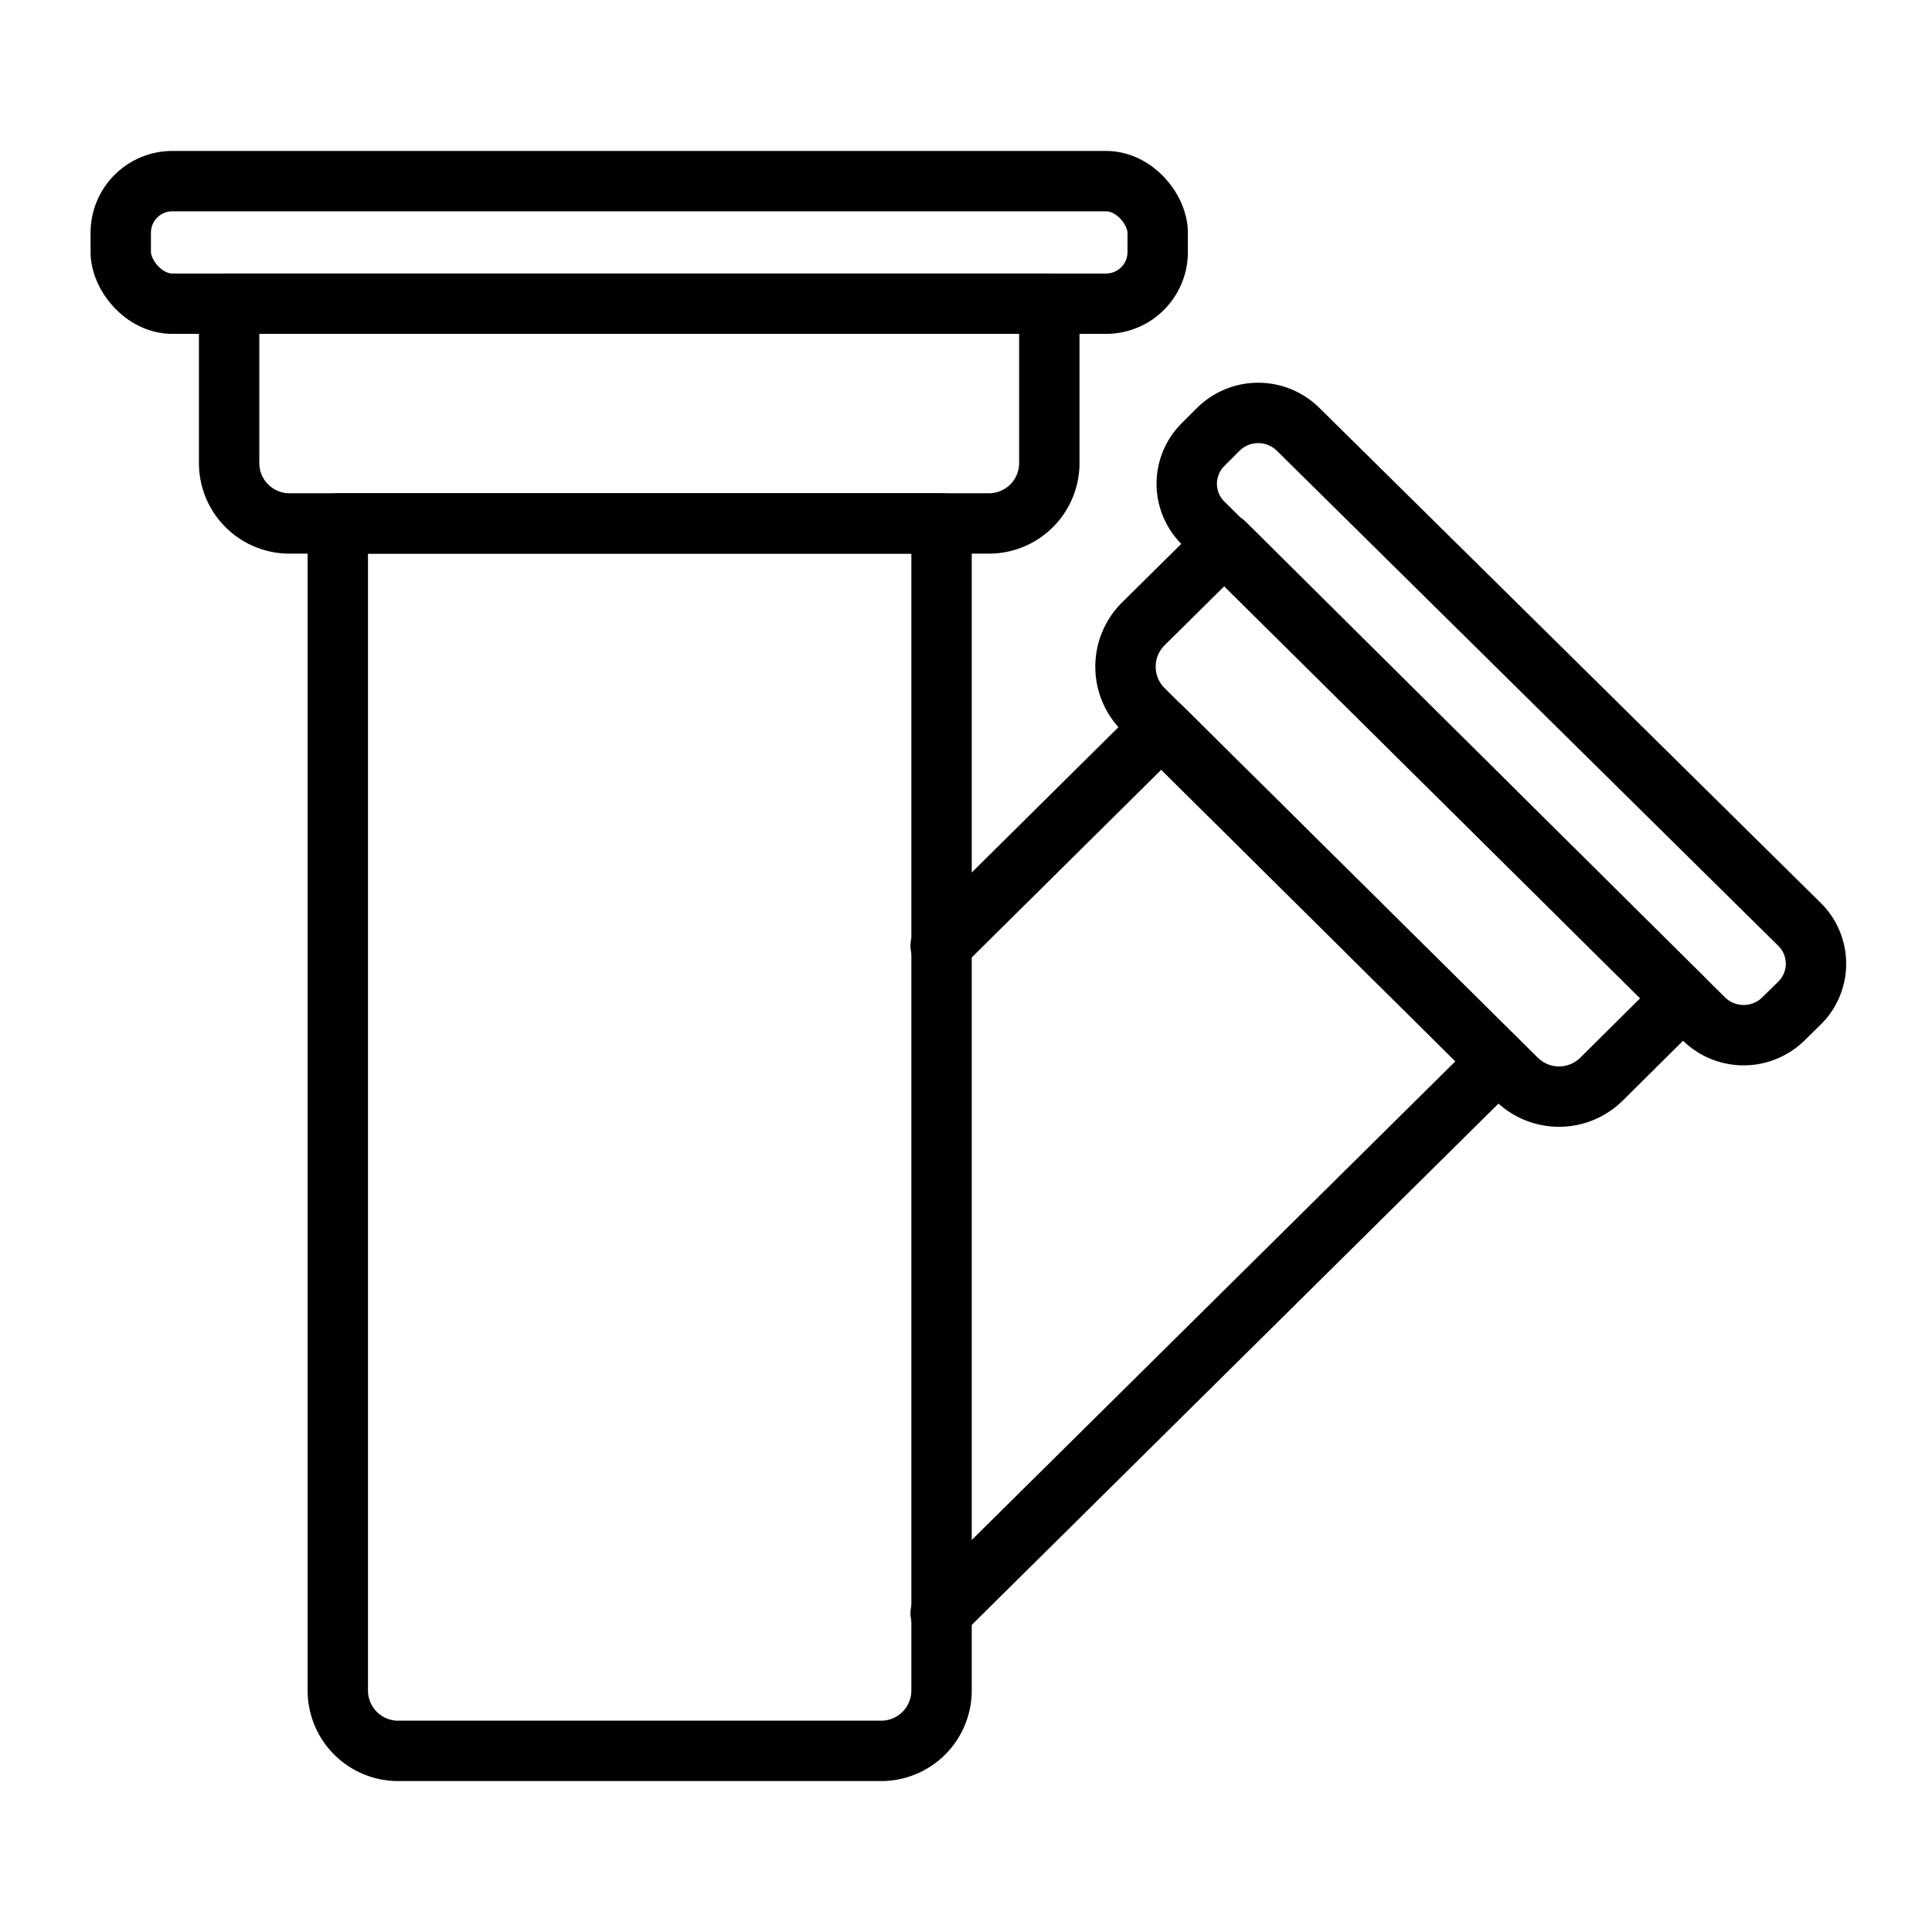
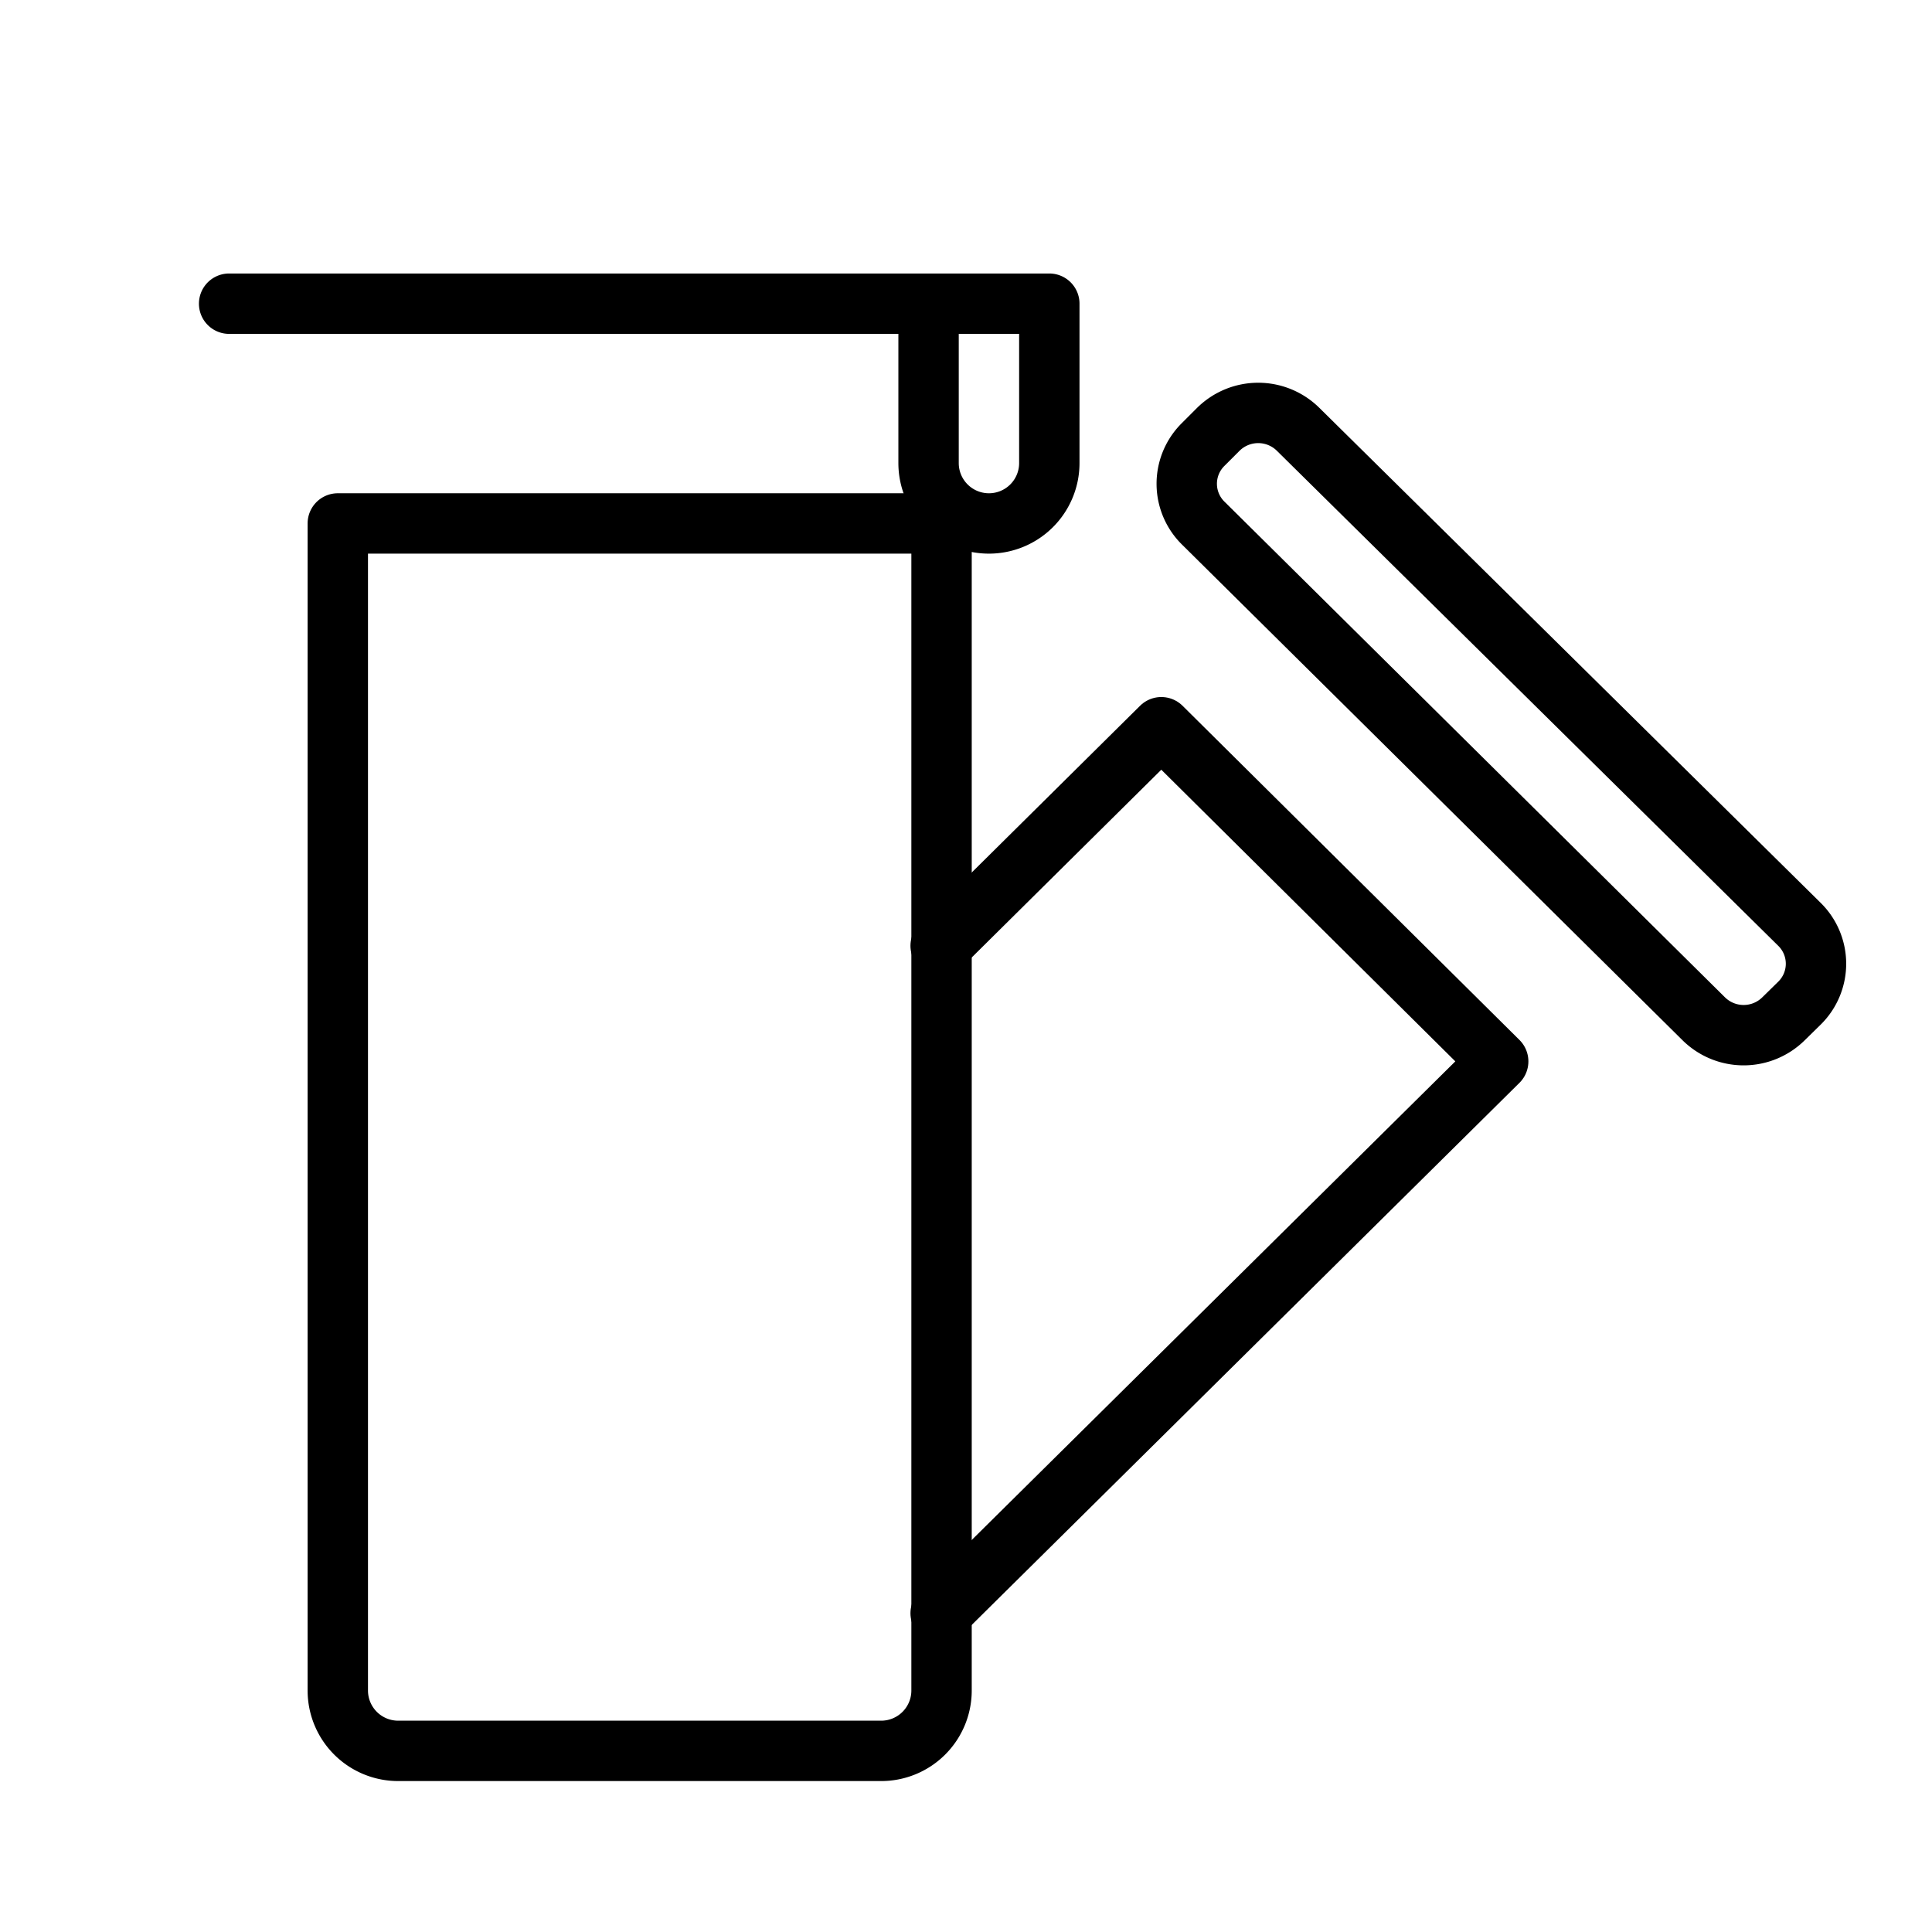
<svg xmlns="http://www.w3.org/2000/svg" id="icons" viewBox="0 0 64 64">
  <defs>
    <style>.cls-1{fill:none;stroke:#000;stroke-linecap:round;stroke-linejoin:round;stroke-width:2px;}</style>
  </defs>
  <g id="pipes_1" data-name="pipes 1">
    <path class="cls-1" d="M11.19,17.34h20a0,0,0,0,1,0,0V56a2,2,0,0,1-2,2h-16a2,2,0,0,1-2-2V17.34A0,0,0,0,1,11.19,17.34Z" />
-     <path class="cls-1" d="M7.59,10.06H34.76a0,0,0,0,1,0,0v5.28a2,2,0,0,1-2,2H9.59a2,2,0,0,1-2-2V10.06A0,0,0,0,1,7.59,10.06Z" />
-     <rect class="cls-1" x="4" y="6" width="34.35" height="4.06" rx="1.71" />
+     <path class="cls-1" d="M7.59,10.06H34.76a0,0,0,0,1,0,0v5.28a2,2,0,0,1-2,2a2,2,0,0,1-2-2V10.06A0,0,0,0,1,7.59,10.06Z" />
    <polyline class="cls-1" points="31.16 31.33 38.47 24.09 49.63 35.16 31.16 53.44" />
-     <path class="cls-1" d="M37.87,23.5,50.23,35.74a2,2,0,0,0,2.83,0l2.69-2.67L40.57,18l-2.7,2.67A2,2,0,0,0,37.87,23.5Z" />
    <path class="cls-1" d="M39.88,17.35l16.56,16.4a1.88,1.88,0,0,0,2.64,0l.53-.52a1.83,1.83,0,0,0,0-2.61L43,14.22a1.88,1.88,0,0,0-2.64,0l-.52.52A1.83,1.83,0,0,0,39.88,17.35Z" />
  </g>
</svg>